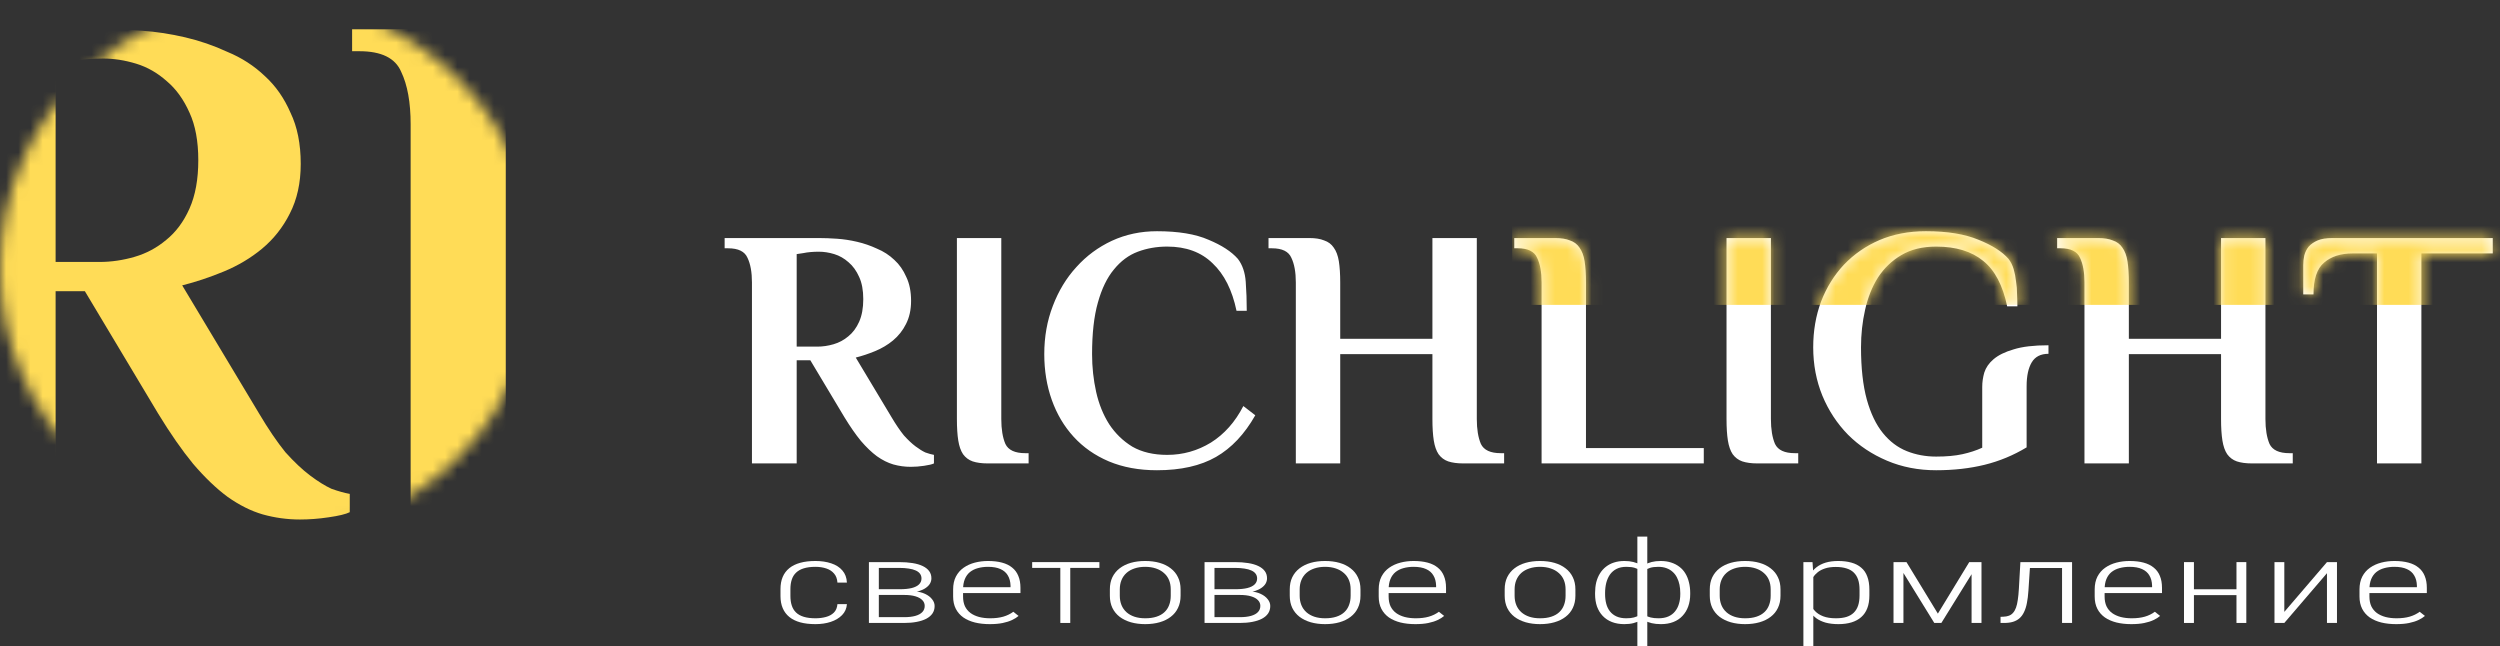
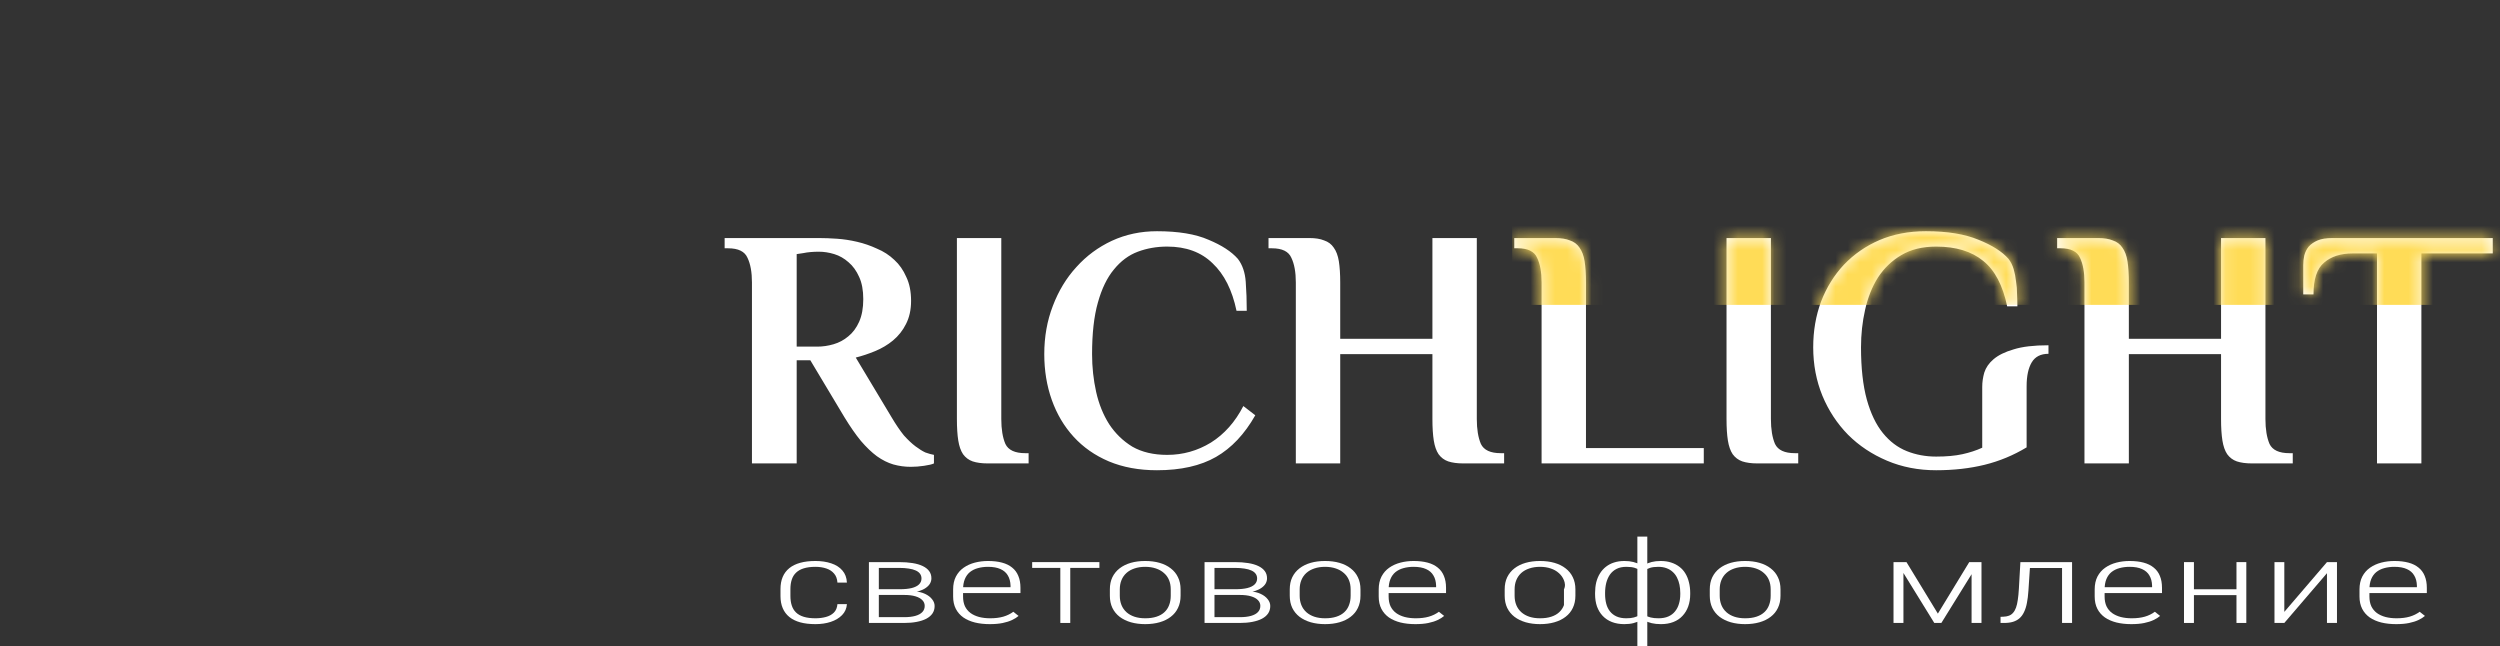
<svg xmlns="http://www.w3.org/2000/svg" width="205" height="53" viewBox="0 0 205 53" fill="none">
  <rect x="0" y="0" width="205" height="53" fill="#333333" stroke="none" />
  <path d="M67.148 20.64C66.924 20.64 66.7 20.649 66.476 20.668C66.252 20.687 66.056 20.715 65.888 20.752C65.683 20.789 65.496 20.817 65.328 20.836V28.424H67.008C67.456 28.424 67.904 28.359 68.352 28.228C68.8 28.097 69.201 27.883 69.556 27.584C69.929 27.285 70.228 26.884 70.452 26.38C70.676 25.876 70.788 25.26 70.788 24.532C70.788 23.804 70.676 23.197 70.452 22.712C70.228 22.208 69.939 21.807 69.584 21.508C69.229 21.191 68.837 20.967 68.408 20.836C67.979 20.705 67.559 20.64 67.148 20.64ZM66.448 29.544H65.328V38H61.66V23.16C61.66 22.32 61.539 21.648 61.296 21.144C61.072 20.621 60.54 20.36 59.7 20.36H59.42V19.52H67.148C67.596 19.52 68.091 19.539 68.632 19.576C69.173 19.613 69.724 19.697 70.284 19.828C70.844 19.959 71.385 20.145 71.908 20.388C72.449 20.612 72.925 20.92 73.336 21.312C73.747 21.685 74.073 22.152 74.316 22.712C74.577 23.253 74.708 23.907 74.708 24.672C74.708 25.4 74.568 26.035 74.288 26.576C74.027 27.099 73.672 27.547 73.224 27.92C72.795 28.275 72.309 28.564 71.768 28.788C71.227 29.012 70.695 29.189 70.172 29.32L73.112 34.22C73.467 34.817 73.803 35.312 74.12 35.704C74.456 36.077 74.773 36.376 75.072 36.6C75.371 36.824 75.641 36.992 75.884 37.104C76.145 37.197 76.379 37.263 76.584 37.3V38C76.435 38.075 76.164 38.14 75.772 38.196C75.399 38.252 75.035 38.28 74.68 38.28C74.195 38.28 73.719 38.215 73.252 38.084C72.804 37.953 72.356 37.729 71.908 37.412C71.479 37.095 71.04 36.675 70.592 36.152C70.163 35.629 69.715 34.985 69.248 34.22L66.448 29.544ZM78.466 19.52H82.106V34.36C82.106 35.2 82.218 35.881 82.442 36.404C82.684 36.908 83.226 37.16 84.066 37.16H84.346V38H80.986C80.501 38 80.09 37.944 79.754 37.832C79.436 37.72 79.175 37.524 78.97 37.244C78.783 36.964 78.653 36.591 78.578 36.124C78.503 35.657 78.466 35.069 78.466 34.36V19.52ZM101.394 25.484C101.039 23.785 100.386 22.488 99.434 21.592C98.5 20.677 97.259 20.22 95.71 20.22C94.851 20.22 94.048 20.36 93.302 20.64C92.555 20.92 91.902 21.405 91.342 22.096C90.782 22.768 90.343 23.673 90.026 24.812C89.708 25.932 89.55 27.341 89.55 29.04C89.55 30.104 89.662 31.14 89.886 32.148C90.11 33.137 90.464 34.015 90.95 34.78C91.454 35.545 92.088 36.161 92.854 36.628C93.638 37.076 94.59 37.3 95.71 37.3C96.998 37.3 98.192 36.964 99.294 36.292C100.395 35.601 101.282 34.603 101.954 33.296L102.934 34.052C102.056 35.601 100.983 36.74 99.714 37.468C98.444 38.196 96.83 38.56 94.87 38.56C93.395 38.56 92.079 38.317 90.922 37.832C89.783 37.347 88.822 36.675 88.038 35.816C87.254 34.957 86.656 33.949 86.246 32.792C85.835 31.635 85.63 30.384 85.63 29.04C85.63 27.621 85.863 26.305 86.33 25.092C86.796 23.86 87.44 22.796 88.262 21.9C89.083 20.985 90.054 20.267 91.174 19.744C92.312 19.221 93.544 18.96 94.87 18.96C96.624 18.96 98.034 19.193 99.098 19.66C100.18 20.108 100.983 20.631 101.506 21.228C101.879 21.713 102.094 22.339 102.15 23.104C102.206 23.869 102.234 24.663 102.234 25.484H101.394ZM117.458 19.52H121.098V34.36C121.098 35.2 121.21 35.881 121.434 36.404C121.676 36.908 122.218 37.16 123.058 37.16H123.338V38H119.978C119.492 38 119.082 37.944 118.746 37.832C118.428 37.72 118.167 37.524 117.962 37.244C117.775 36.964 117.644 36.591 117.57 36.124C117.495 35.657 117.458 35.069 117.458 34.36V29.04H109.898V38H106.258V23.16C106.258 22.32 106.136 21.648 105.894 21.144C105.67 20.621 105.138 20.36 104.298 20.36H104.018V19.52H107.378C107.863 19.52 108.264 19.585 108.582 19.716C108.918 19.828 109.179 20.024 109.366 20.304C109.571 20.584 109.711 20.957 109.786 21.424C109.86 21.891 109.898 22.469 109.898 23.16V27.78H117.458V19.52ZM139.71 36.74V38H126.41V23.16C126.41 22.32 126.289 21.648 126.046 21.144C125.822 20.621 125.29 20.36 124.45 20.36H124.17V19.52H127.53C128.015 19.52 128.417 19.585 128.734 19.716C129.07 19.828 129.331 20.024 129.518 20.304C129.723 20.584 129.863 20.957 129.938 21.424C130.013 21.891 130.05 22.469 130.05 23.16V36.74H139.71ZM141.575 19.52H145.215V34.36C145.215 35.2 145.327 35.881 145.551 36.404C145.794 36.908 146.335 37.16 147.175 37.16H147.455V38H144.095C143.61 38 143.199 37.944 142.863 37.832C142.546 37.72 142.285 37.524 142.079 37.244C141.893 36.964 141.762 36.591 141.687 36.124C141.613 35.657 141.575 35.069 141.575 34.36V19.52ZM166.183 36.684C165.1 37.337 163.952 37.813 162.739 38.112C161.526 38.411 160.2 38.56 158.763 38.56C157.307 38.56 155.963 38.299 154.731 37.776C153.499 37.253 152.435 36.544 151.539 35.648C150.643 34.733 149.943 33.669 149.439 32.456C148.935 31.224 148.683 29.899 148.683 28.48C148.683 27.136 148.898 25.885 149.327 24.728C149.775 23.571 150.4 22.563 151.203 21.704C152.024 20.845 152.995 20.173 154.115 19.688C155.254 19.203 156.523 18.96 157.923 18.96C159.678 18.96 161.115 19.193 162.235 19.66C163.355 20.108 164.176 20.631 164.699 21.228C164.886 21.471 165.026 21.751 165.119 22.068C165.212 22.385 165.278 22.721 165.315 23.076C165.371 23.412 165.399 23.757 165.399 24.112C165.418 24.467 165.427 24.803 165.427 25.12H164.587C164.232 23.403 163.579 22.161 162.627 21.396C161.675 20.612 160.387 20.22 158.763 20.22C157.643 20.22 156.691 20.453 155.907 20.92C155.142 21.368 154.507 21.975 154.003 22.74C153.518 23.505 153.163 24.392 152.939 25.4C152.715 26.389 152.603 27.416 152.603 28.48C152.603 30.179 152.762 31.607 153.079 32.764C153.396 33.903 153.835 34.817 154.395 35.508C154.955 36.199 155.608 36.693 156.355 36.992C157.102 37.291 157.904 37.44 158.763 37.44C159.603 37.44 160.322 37.375 160.919 37.244C161.516 37.113 162.058 36.936 162.543 36.712V31.728C162.543 31.336 162.599 30.944 162.711 30.552C162.842 30.141 163.094 29.777 163.467 29.46C163.859 29.124 164.41 28.853 165.119 28.648C165.828 28.424 166.78 28.312 167.975 28.312V29.012C167.34 29.012 166.883 29.245 166.603 29.712C166.323 30.179 166.183 30.832 166.183 31.672V36.684ZM182.126 19.52H185.766V34.36C185.766 35.2 185.878 35.881 186.102 36.404C186.344 36.908 186.886 37.16 187.726 37.16H188.006V38H184.646C184.16 38 183.75 37.944 183.414 37.832C183.096 37.72 182.835 37.524 182.63 37.244C182.443 36.964 182.312 36.591 182.238 36.124C182.163 35.657 182.126 35.069 182.126 34.36V29.04H174.566V38H170.926V23.16C170.926 22.32 170.804 21.648 170.562 21.144C170.338 20.621 169.806 20.36 168.966 20.36H168.686V19.52H172.046C172.531 19.52 172.932 19.585 173.25 19.716C173.586 19.828 173.847 20.024 174.034 20.304C174.239 20.584 174.379 20.957 174.454 21.424C174.528 21.891 174.566 22.469 174.566 23.16V27.78H182.126V19.52ZM204.406 19.52V20.78H198.554V38H194.914V20.78H192.926C191.937 20.78 191.153 21.032 190.574 21.536C189.995 22.021 189.706 22.889 189.706 24.14H188.866V21.76C188.866 21.48 188.894 21.209 188.95 20.948C189.025 20.668 189.146 20.425 189.314 20.22C189.501 20.015 189.743 19.847 190.042 19.716C190.359 19.585 190.761 19.52 191.246 19.52H204.406Z" fill="white" />
  <mask id="mask0_27_65" style="mask-type:alpha" maskUnits="userSpaceOnUse" x="0" y="0" width="44" height="44">
    <path d="M22 44C34.15 44 44 34.15 44 22C44 9.85 34.15 0 22 0C9.85 0 0 9.85 0 22C0 34.15 9.85 44 22 44Z" fill="white" />
  </mask>
  <g mask="url(#mask0_27_65)">
-     <path d="M8.46 4.8C7.98 4.8 7.5 4.82 7.02 4.86C6.54 4.9 6.12 4.96 5.76 5.04C5.32 5.12 4.92 5.18 4.56 5.22V21.48H8.16C9.12 21.48 10.08 21.34 11.04 21.06C12 20.78 12.86 20.32 13.62 19.68C14.42 19.04 15.06 18.18 15.54 17.1C16.02 16.02 16.26 14.7 16.26 13.14C16.26 11.58 16.02 10.28 15.54 9.24C15.06 8.16 14.44 7.3 13.68 6.66C12.92 5.98 12.08 5.5 11.16 5.22C10.24 4.94 9.34 4.8 8.46 4.8ZM6.96 23.88H4.56V42H-3.3V10.2C-3.3 8.4 -3.56 6.96 -4.08 5.88C-4.56 4.76 -5.7 4.2 -7.5 4.2H-8.1V2.4H8.46C9.42 2.4 10.48 2.44 11.64 2.52C12.8 2.6 13.98 2.78 15.18 3.06C16.38 3.34 17.54 3.74 18.66 4.26C19.82 4.74 20.84 5.4 21.72 6.24C22.6 7.04 23.3 8.04 23.82 9.24C24.38 10.4 24.66 11.8 24.66 13.44C24.66 15 24.36 16.36 23.76 17.52C23.2 18.64 22.44 19.6 21.48 20.4C20.56 21.16 19.52 21.78 18.36 22.26C17.2 22.74 16.06 23.12 14.94 23.4L21.24 33.9C22 35.18 22.72 36.24 23.4 37.08C24.12 37.88 24.8 38.52 25.44 39C26.08 39.48 26.66 39.84 27.18 40.08C27.74 40.28 28.24 40.42 28.68 40.5V42C28.36 42.16 27.78 42.3 26.94 42.42C26.14 42.54 25.36 42.6 24.6 42.6C23.56 42.6 22.54 42.46 21.54 42.18C20.58 41.9 19.62 41.42 18.66 40.74C17.74 40.06 16.8 39.16 15.84 38.04C14.92 36.92 13.96 35.54 12.96 33.9L6.96 23.88ZM62.173 39.3V42H33.673V10.2C33.673 8.4 33.413 6.96 32.893 5.88C32.413 4.76 31.273 4.2 29.473 4.2H28.873V2.4H36.073C37.113 2.4 37.973 2.54 38.653 2.82C39.373 3.06 39.933 3.48 40.333 4.08C40.773 4.68 41.073 5.48 41.233 6.48C41.393 7.48 41.473 8.72 41.473 10.2V39.3H62.173Z" fill="#FFDC57" />
-   </g>
+     </g>
  <mask id="mask1_27_65" style="mask-type:alpha" maskUnits="userSpaceOnUse" x="59" y="18" width="146" height="21">
    <path d="M67.148 20.64C66.924 20.64 66.7 20.649 66.476 20.668C66.252 20.687 66.056 20.715 65.888 20.752C65.683 20.789 65.496 20.817 65.328 20.836V28.424H67.008C67.456 28.424 67.904 28.359 68.352 28.228C68.8 28.097 69.201 27.883 69.556 27.584C69.929 27.285 70.228 26.884 70.452 26.38C70.676 25.876 70.788 25.26 70.788 24.532C70.788 23.804 70.676 23.197 70.452 22.712C70.228 22.208 69.939 21.807 69.584 21.508C69.229 21.191 68.837 20.967 68.408 20.836C67.979 20.705 67.559 20.64 67.148 20.64ZM66.448 29.544H65.328V38H61.66V23.16C61.66 22.32 61.539 21.648 61.296 21.144C61.072 20.621 60.54 20.36 59.7 20.36H59.42V19.52H67.148C67.596 19.52 68.091 19.539 68.632 19.576C69.173 19.613 69.724 19.697 70.284 19.828C70.844 19.959 71.385 20.145 71.908 20.388C72.449 20.612 72.925 20.92 73.336 21.312C73.747 21.685 74.073 22.152 74.316 22.712C74.577 23.253 74.708 23.907 74.708 24.672C74.708 25.4 74.568 26.035 74.288 26.576C74.027 27.099 73.672 27.547 73.224 27.92C72.795 28.275 72.309 28.564 71.768 28.788C71.227 29.012 70.695 29.189 70.172 29.32L73.112 34.22C73.467 34.817 73.803 35.312 74.12 35.704C74.456 36.077 74.773 36.376 75.072 36.6C75.371 36.824 75.641 36.992 75.884 37.104C76.145 37.197 76.379 37.263 76.584 37.3V38C76.435 38.075 76.164 38.14 75.772 38.196C75.399 38.252 75.035 38.28 74.68 38.28C74.195 38.28 73.719 38.215 73.252 38.084C72.804 37.953 72.356 37.729 71.908 37.412C71.479 37.095 71.04 36.675 70.592 36.152C70.163 35.629 69.715 34.985 69.248 34.22L66.448 29.544ZM78.466 19.52H82.106V34.36C82.106 35.2 82.218 35.881 82.442 36.404C82.684 36.908 83.226 37.16 84.066 37.16H84.346V38H80.986C80.501 38 80.09 37.944 79.754 37.832C79.436 37.72 79.175 37.524 78.97 37.244C78.783 36.964 78.653 36.591 78.578 36.124C78.503 35.657 78.466 35.069 78.466 34.36V19.52ZM101.394 25.484C101.039 23.785 100.386 22.488 99.434 21.592C98.5 20.677 97.259 20.22 95.71 20.22C94.851 20.22 94.048 20.36 93.302 20.64C92.555 20.92 91.902 21.405 91.342 22.096C90.782 22.768 90.343 23.673 90.026 24.812C89.708 25.932 89.55 27.341 89.55 29.04C89.55 30.104 89.662 31.14 89.886 32.148C90.11 33.137 90.464 34.015 90.95 34.78C91.454 35.545 92.088 36.161 92.854 36.628C93.638 37.076 94.59 37.3 95.71 37.3C96.998 37.3 98.192 36.964 99.294 36.292C100.395 35.601 101.282 34.603 101.954 33.296L102.934 34.052C102.056 35.601 100.983 36.74 99.714 37.468C98.444 38.196 96.83 38.56 94.87 38.56C93.395 38.56 92.079 38.317 90.922 37.832C89.783 37.347 88.822 36.675 88.038 35.816C87.254 34.957 86.656 33.949 86.246 32.792C85.835 31.635 85.63 30.384 85.63 29.04C85.63 27.621 85.863 26.305 86.33 25.092C86.796 23.86 87.44 22.796 88.262 21.9C89.083 20.985 90.054 20.267 91.174 19.744C92.312 19.221 93.544 18.96 94.87 18.96C96.624 18.96 98.034 19.193 99.098 19.66C100.18 20.108 100.983 20.631 101.506 21.228C101.879 21.713 102.094 22.339 102.15 23.104C102.206 23.869 102.234 24.663 102.234 25.484H101.394ZM117.458 19.52H121.098V34.36C121.098 35.2 121.21 35.881 121.434 36.404C121.676 36.908 122.218 37.16 123.058 37.16H123.338V38H119.978C119.492 38 119.082 37.944 118.746 37.832C118.428 37.72 118.167 37.524 117.962 37.244C117.775 36.964 117.644 36.591 117.57 36.124C117.495 35.657 117.458 35.069 117.458 34.36V29.04H109.898V38H106.258V23.16C106.258 22.32 106.136 21.648 105.894 21.144C105.67 20.621 105.138 20.36 104.298 20.36H104.018V19.52H107.378C107.863 19.52 108.264 19.585 108.582 19.716C108.918 19.828 109.179 20.024 109.366 20.304C109.571 20.584 109.711 20.957 109.786 21.424C109.86 21.891 109.898 22.469 109.898 23.16V27.78H117.458V19.52ZM139.71 36.74V38H126.41V23.16C126.41 22.32 126.289 21.648 126.046 21.144C125.822 20.621 125.29 20.36 124.45 20.36H124.17V19.52H127.53C128.015 19.52 128.417 19.585 128.734 19.716C129.07 19.828 129.331 20.024 129.518 20.304C129.723 20.584 129.863 20.957 129.938 21.424C130.013 21.891 130.05 22.469 130.05 23.16V36.74H139.71ZM141.575 19.52H145.215V34.36C145.215 35.2 145.327 35.881 145.551 36.404C145.794 36.908 146.335 37.16 147.175 37.16H147.455V38H144.095C143.61 38 143.199 37.944 142.863 37.832C142.546 37.72 142.285 37.524 142.079 37.244C141.893 36.964 141.762 36.591 141.687 36.124C141.613 35.657 141.575 35.069 141.575 34.36V19.52ZM166.183 36.684C165.1 37.337 163.952 37.813 162.739 38.112C161.526 38.411 160.2 38.56 158.763 38.56C157.307 38.56 155.963 38.299 154.731 37.776C153.499 37.253 152.435 36.544 151.539 35.648C150.643 34.733 149.943 33.669 149.439 32.456C148.935 31.224 148.683 29.899 148.683 28.48C148.683 27.136 148.898 25.885 149.327 24.728C149.775 23.571 150.4 22.563 151.203 21.704C152.024 20.845 152.995 20.173 154.115 19.688C155.254 19.203 156.523 18.96 157.923 18.96C159.678 18.96 161.115 19.193 162.235 19.66C163.355 20.108 164.176 20.631 164.699 21.228C164.886 21.471 165.026 21.751 165.119 22.068C165.212 22.385 165.278 22.721 165.315 23.076C165.371 23.412 165.399 23.757 165.399 24.112C165.418 24.467 165.427 24.803 165.427 25.12H164.587C164.232 23.403 163.579 22.161 162.627 21.396C161.675 20.612 160.387 20.22 158.763 20.22C157.643 20.22 156.691 20.453 155.907 20.92C155.142 21.368 154.507 21.975 154.003 22.74C153.518 23.505 153.163 24.392 152.939 25.4C152.715 26.389 152.603 27.416 152.603 28.48C152.603 30.179 152.762 31.607 153.079 32.764C153.396 33.903 153.835 34.817 154.395 35.508C154.955 36.199 155.608 36.693 156.355 36.992C157.102 37.291 157.904 37.44 158.763 37.44C159.603 37.44 160.322 37.375 160.919 37.244C161.516 37.113 162.058 36.936 162.543 36.712V31.728C162.543 31.336 162.599 30.944 162.711 30.552C162.842 30.141 163.094 29.777 163.467 29.46C163.859 29.124 164.41 28.853 165.119 28.648C165.828 28.424 166.78 28.312 167.975 28.312V29.012C167.34 29.012 166.883 29.245 166.603 29.712C166.323 30.179 166.183 30.832 166.183 31.672V36.684ZM182.126 19.52H185.766V34.36C185.766 35.2 185.878 35.881 186.102 36.404C186.344 36.908 186.886 37.16 187.726 37.16H188.006V38H184.646C184.16 38 183.75 37.944 183.414 37.832C183.096 37.72 182.835 37.524 182.63 37.244C182.443 36.964 182.312 36.591 182.238 36.124C182.163 35.657 182.126 35.069 182.126 34.36V29.04H174.566V38H170.926V23.16C170.926 22.32 170.804 21.648 170.562 21.144C170.338 20.621 169.806 20.36 168.966 20.36H168.686V19.52H172.046C172.531 19.52 172.932 19.585 173.25 19.716C173.586 19.828 173.847 20.024 174.034 20.304C174.239 20.584 174.379 20.957 174.454 21.424C174.528 21.891 174.566 22.469 174.566 23.16V27.78H182.126V19.52ZM204.406 19.52V20.78H198.554V38H194.914V20.78H192.926C191.937 20.78 191.153 21.032 190.574 21.536C189.995 22.021 189.706 22.889 189.706 24.14H188.866V21.76C188.866 21.48 188.894 21.209 188.95 20.948C189.025 20.668 189.146 20.425 189.314 20.22C189.501 20.015 189.743 19.847 190.042 19.716C190.359 19.585 190.761 19.52 191.246 19.52H204.406Z" fill="white" />
  </mask>
  <g mask="url(#mask1_27_65)">
    <path d="M205 9H124V25H205V9Z" fill="#FFDC57" />
  </g>
  <path d="M66.867 50.699C67.17 50.699 67.453 50.664 67.717 50.593C67.986 50.523 68.206 50.403 68.377 50.234C68.548 50.065 68.646 49.833 68.67 49.537H69.447C69.423 49.891 69.291 50.191 69.051 50.437C68.812 50.682 68.501 50.868 68.12 50.994C67.744 51.117 67.326 51.179 66.867 51.179C66.388 51.179 65.97 51.13 65.613 51.031C65.261 50.933 64.965 50.787 64.726 50.593C64.486 50.397 64.305 50.155 64.183 49.869C64.061 49.584 64 49.25 64 48.869V48.306C64 47.925 64.061 47.592 64.183 47.306C64.305 47.02 64.486 46.78 64.726 46.587C64.965 46.393 65.263 46.247 65.62 46.149C65.977 46.05 66.392 46.001 66.867 46.001C67.35 46.001 67.783 46.066 68.164 46.195C68.546 46.321 68.849 46.514 69.073 46.776C69.303 47.037 69.428 47.37 69.447 47.776H68.67C68.65 47.466 68.558 47.217 68.391 47.029C68.23 46.839 68.018 46.7 67.754 46.614C67.49 46.525 67.194 46.48 66.867 46.48C66.49 46.48 66.17 46.522 65.906 46.605C65.647 46.685 65.437 46.803 65.276 46.96C65.114 47.114 64.997 47.304 64.924 47.532C64.85 47.756 64.814 48.014 64.814 48.306V48.869C64.814 49.161 64.85 49.421 64.924 49.648C64.997 49.876 65.114 50.068 65.276 50.224C65.437 50.381 65.65 50.499 65.913 50.579C66.177 50.659 66.495 50.699 66.867 50.699Z" fill="white" />
  <path d="M74.154 48.786H71.845L71.83 48.316H73.787C74.178 48.316 74.503 48.283 74.763 48.219C75.026 48.151 75.224 48.053 75.356 47.924C75.493 47.791 75.562 47.629 75.562 47.435C75.562 47.287 75.522 47.16 75.444 47.052C75.366 46.942 75.249 46.851 75.092 46.78C74.941 46.709 74.75 46.657 74.52 46.623C74.296 46.587 74.032 46.568 73.729 46.568H72.064V51.082H71.251V46.093H73.729C74.139 46.093 74.506 46.119 74.828 46.172C75.156 46.224 75.434 46.305 75.664 46.416C75.894 46.527 76.07 46.665 76.192 46.831C76.314 46.997 76.375 47.194 76.375 47.421C76.375 47.575 76.336 47.719 76.258 47.855C76.18 47.987 76.063 48.107 75.906 48.214C75.755 48.319 75.569 48.405 75.349 48.472C75.129 48.537 74.875 48.577 74.587 48.592L74.154 48.786ZM74.147 51.082H71.581L71.911 50.607H74.154C74.511 50.607 74.814 50.572 75.063 50.501C75.312 50.43 75.501 50.327 75.628 50.192C75.76 50.054 75.826 49.885 75.826 49.685C75.826 49.501 75.76 49.342 75.628 49.21C75.501 49.075 75.312 48.97 75.063 48.897C74.814 48.823 74.511 48.786 74.154 48.786H72.438L72.453 48.316H74.645L74.975 48.491C75.317 48.512 75.611 48.581 75.855 48.698C76.099 48.812 76.29 48.956 76.427 49.132C76.568 49.304 76.639 49.491 76.639 49.694C76.639 49.925 76.581 50.128 76.463 50.303C76.346 50.475 76.177 50.619 75.957 50.736C75.737 50.85 75.474 50.936 75.166 50.994C74.863 51.053 74.523 51.082 74.147 51.082Z" fill="white" />
  <path d="M81.155 51.179C80.716 51.179 80.312 51.134 79.946 51.045C79.579 50.953 79.261 50.815 78.993 50.63C78.729 50.443 78.523 50.208 78.377 49.925C78.23 49.639 78.157 49.302 78.157 48.915V48.339C78.157 47.927 78.233 47.573 78.384 47.278C78.541 46.98 78.753 46.737 79.022 46.55C79.291 46.362 79.596 46.224 79.938 46.135C80.281 46.046 80.64 46.001 81.016 46.001C81.451 46.001 81.835 46.046 82.167 46.135C82.499 46.224 82.776 46.359 82.996 46.541C83.22 46.719 83.389 46.946 83.501 47.223C83.619 47.499 83.677 47.825 83.677 48.2V48.629H78.648V48.15H82.864V48.02C82.854 47.695 82.781 47.418 82.644 47.191C82.512 46.96 82.311 46.785 82.043 46.665C81.774 46.542 81.434 46.48 81.023 46.48C80.72 46.48 80.442 46.516 80.188 46.587C79.938 46.654 79.721 46.762 79.535 46.909C79.354 47.057 79.215 47.249 79.117 47.486C79.02 47.722 78.971 48.007 78.971 48.339V48.915C78.971 49.222 79.022 49.488 79.125 49.713C79.232 49.934 79.384 50.118 79.579 50.266C79.78 50.41 80.017 50.52 80.29 50.593C80.564 50.664 80.867 50.699 81.199 50.699C81.605 50.699 81.962 50.655 82.27 50.566C82.578 50.476 82.851 50.343 83.091 50.164L83.523 50.506C83.382 50.629 83.203 50.741 82.988 50.842C82.773 50.944 82.517 51.025 82.219 51.087C81.92 51.148 81.566 51.179 81.155 51.179Z" fill="white" />
  <path d="M87.761 46.093V51.082H86.947V46.093H87.761ZM90.151 46.093V46.568H84.638V46.093H90.151Z" fill="white" />
  <path d="M91.009 48.85V48.329C91.009 47.951 91.077 47.619 91.214 47.334C91.356 47.045 91.554 46.802 91.808 46.605C92.067 46.405 92.372 46.255 92.724 46.153C93.081 46.052 93.472 46.001 93.897 46.001C94.337 46.001 94.733 46.052 95.085 46.153C95.442 46.255 95.747 46.405 96.001 46.605C96.26 46.802 96.459 47.045 96.595 47.334C96.737 47.619 96.808 47.951 96.808 48.329V48.85C96.808 49.225 96.737 49.559 96.595 49.851C96.459 50.14 96.26 50.383 96.001 50.579C95.747 50.776 95.442 50.925 95.085 51.027C94.733 51.128 94.34 51.179 93.905 51.179C93.48 51.179 93.088 51.128 92.732 51.027C92.375 50.922 92.067 50.772 91.808 50.575C91.554 50.378 91.356 50.135 91.214 49.846C91.077 49.557 91.009 49.225 91.009 48.85ZM91.823 48.329V48.85C91.823 49.133 91.869 49.388 91.962 49.616C92.055 49.843 92.192 50.038 92.372 50.201C92.553 50.361 92.771 50.484 93.025 50.57C93.284 50.656 93.577 50.699 93.905 50.699C94.261 50.699 94.569 50.656 94.828 50.57C95.092 50.484 95.31 50.361 95.481 50.201C95.657 50.038 95.786 49.843 95.87 49.616C95.957 49.388 96.001 49.133 96.001 48.85V48.329C96.001 48.047 95.955 47.793 95.862 47.569C95.769 47.341 95.63 47.148 95.444 46.988C95.263 46.825 95.043 46.7 94.784 46.614C94.525 46.525 94.232 46.48 93.905 46.48C93.577 46.48 93.284 46.525 93.025 46.614C92.766 46.7 92.546 46.825 92.365 46.988C92.189 47.148 92.055 47.341 91.962 47.569C91.869 47.793 91.823 48.047 91.823 48.329Z" fill="white" />
  <path d="M101.676 48.786H99.367L99.352 48.316H101.309C101.7 48.316 102.025 48.283 102.284 48.219C102.548 48.151 102.746 48.053 102.878 47.924C103.015 47.791 103.084 47.629 103.084 47.435C103.084 47.287 103.044 47.16 102.966 47.052C102.888 46.942 102.771 46.851 102.614 46.78C102.463 46.709 102.272 46.657 102.043 46.623C101.818 46.587 101.554 46.568 101.251 46.568H99.587V51.082H98.773V46.093H101.251C101.661 46.093 102.028 46.119 102.35 46.172C102.678 46.224 102.957 46.305 103.186 46.416C103.416 46.527 103.592 46.665 103.714 46.831C103.836 46.997 103.897 47.194 103.897 47.421C103.897 47.575 103.858 47.719 103.78 47.855C103.702 47.987 103.585 48.107 103.428 48.214C103.277 48.319 103.091 48.405 102.871 48.472C102.651 48.537 102.397 48.577 102.109 48.592L101.676 48.786ZM101.669 51.082H99.103L99.433 50.607H101.676C102.033 50.607 102.336 50.572 102.585 50.501C102.834 50.43 103.022 50.327 103.15 50.192C103.282 50.054 103.348 49.885 103.348 49.685C103.348 49.501 103.282 49.342 103.15 49.21C103.022 49.075 102.834 48.97 102.585 48.897C102.336 48.823 102.033 48.786 101.676 48.786H99.96L99.975 48.316H102.167L102.497 48.491C102.839 48.512 103.132 48.581 103.377 48.698C103.621 48.812 103.812 48.956 103.949 49.132C104.09 49.304 104.161 49.491 104.161 49.694C104.161 49.925 104.103 50.128 103.985 50.303C103.868 50.475 103.699 50.619 103.479 50.736C103.26 50.85 102.996 50.936 102.688 50.994C102.385 51.053 102.045 51.082 101.669 51.082Z" fill="white" />
  <path d="M105.76 48.85V48.329C105.76 47.951 105.828 47.619 105.965 47.334C106.107 47.045 106.304 46.802 106.559 46.605C106.818 46.405 107.123 46.255 107.475 46.153C107.832 46.052 108.223 46.001 108.648 46.001C109.088 46.001 109.484 46.052 109.836 46.153C110.193 46.255 110.498 46.405 110.752 46.605C111.011 46.802 111.209 47.045 111.346 47.334C111.488 47.619 111.559 47.951 111.559 48.329V48.85C111.559 49.225 111.488 49.559 111.346 49.851C111.209 50.14 111.011 50.383 110.752 50.579C110.498 50.776 110.193 50.925 109.836 51.027C109.484 51.128 109.09 51.179 108.655 51.179C108.23 51.179 107.839 51.128 107.482 51.027C107.126 50.922 106.818 50.772 106.559 50.575C106.304 50.378 106.107 50.135 105.965 49.846C105.828 49.557 105.76 49.225 105.76 48.85ZM106.573 48.329V48.85C106.573 49.133 106.62 49.388 106.713 49.616C106.805 49.843 106.942 50.038 107.123 50.201C107.304 50.361 107.522 50.484 107.776 50.57C108.035 50.656 108.328 50.699 108.655 50.699C109.012 50.699 109.32 50.656 109.579 50.57C109.843 50.484 110.061 50.361 110.232 50.201C110.408 50.038 110.537 49.843 110.62 49.616C110.708 49.388 110.752 49.133 110.752 48.85V48.329C110.752 48.047 110.706 47.793 110.613 47.569C110.52 47.341 110.381 47.148 110.195 46.988C110.014 46.825 109.794 46.7 109.535 46.614C109.276 46.525 108.983 46.48 108.655 46.48C108.328 46.48 108.035 46.525 107.776 46.614C107.517 46.7 107.297 46.825 107.116 46.988C106.94 47.148 106.805 47.341 106.713 47.569C106.62 47.793 106.573 48.047 106.573 48.329Z" fill="white" />
  <path d="M116.053 51.179C115.613 51.179 115.21 51.134 114.843 51.045C114.477 50.953 114.159 50.815 113.89 50.63C113.626 50.443 113.421 50.208 113.274 49.925C113.128 49.639 113.054 49.302 113.054 48.915V48.339C113.054 47.927 113.13 47.573 113.282 47.278C113.438 46.98 113.651 46.737 113.919 46.55C114.188 46.362 114.494 46.224 114.836 46.135C115.178 46.046 115.537 46.001 115.913 46.001C116.348 46.001 116.732 46.046 117.065 46.135C117.397 46.224 117.673 46.359 117.893 46.541C118.118 46.719 118.286 46.946 118.399 47.223C118.516 47.499 118.575 47.825 118.575 48.2V48.629H113.545V48.15H117.761V48.02C117.751 47.695 117.678 47.418 117.541 47.191C117.409 46.96 117.209 46.785 116.94 46.665C116.671 46.542 116.331 46.48 115.921 46.48C115.618 46.48 115.339 46.516 115.085 46.587C114.836 46.654 114.618 46.762 114.433 46.909C114.252 47.057 114.112 47.249 114.015 47.486C113.917 47.722 113.868 48.007 113.868 48.339V48.915C113.868 49.222 113.919 49.488 114.022 49.713C114.13 49.934 114.281 50.118 114.477 50.266C114.677 50.41 114.914 50.52 115.188 50.593C115.461 50.664 115.764 50.699 116.097 50.699C116.502 50.699 116.859 50.655 117.167 50.566C117.475 50.476 117.749 50.343 117.988 50.164L118.421 50.506C118.279 50.629 118.101 50.741 117.886 50.842C117.671 50.944 117.414 51.025 117.116 51.087C116.818 51.148 116.463 51.179 116.053 51.179Z" fill="white" />
-   <path d="M123.384 48.85V48.329C123.384 47.951 123.453 47.619 123.589 47.334C123.731 47.045 123.929 46.802 124.183 46.605C124.442 46.405 124.748 46.255 125.1 46.153C125.457 46.052 125.848 46.001 126.273 46.001C126.713 46.001 127.109 46.052 127.46 46.153C127.817 46.255 128.123 46.405 128.377 46.605C128.636 46.802 128.834 47.045 128.971 47.334C129.112 47.619 129.183 47.951 129.183 48.329V48.85C129.183 49.225 129.112 49.559 128.971 49.851C128.834 50.14 128.636 50.383 128.377 50.579C128.123 50.776 127.817 50.925 127.46 51.027C127.109 51.128 126.715 51.179 126.28 51.179C125.855 51.179 125.464 51.128 125.107 51.027C124.75 50.922 124.442 50.772 124.183 50.575C123.929 50.378 123.731 50.135 123.589 49.846C123.453 49.557 123.384 49.225 123.384 48.85ZM124.198 48.329V48.85C124.198 49.133 124.244 49.388 124.337 49.616C124.43 49.843 124.567 50.038 124.748 50.201C124.929 50.361 125.146 50.484 125.4 50.57C125.659 50.656 125.953 50.699 126.28 50.699C126.637 50.699 126.945 50.656 127.204 50.57C127.468 50.484 127.685 50.361 127.856 50.201C128.032 50.038 128.162 49.843 128.245 49.616C128.333 49.388 128.377 49.133 128.377 48.85V48.329C128.377 48.047 128.33 47.793 128.238 47.569C128.145 47.341 128.005 47.148 127.82 46.988C127.639 46.825 127.419 46.7 127.16 46.614C126.901 46.525 126.608 46.48 126.28 46.48C125.953 46.48 125.659 46.525 125.4 46.614C125.141 46.7 124.921 46.825 124.74 46.988C124.565 47.148 124.43 47.341 124.337 47.569C124.244 47.793 124.198 48.047 124.198 48.329Z" fill="white" />
+   <path d="M123.384 48.85V48.329C123.384 47.951 123.453 47.619 123.589 47.334C123.731 47.045 123.929 46.802 124.183 46.605C124.442 46.405 124.748 46.255 125.1 46.153C125.457 46.052 125.848 46.001 126.273 46.001C126.713 46.001 127.109 46.052 127.46 46.153C127.817 46.255 128.123 46.405 128.377 46.605C128.636 46.802 128.834 47.045 128.971 47.334C129.112 47.619 129.183 47.951 129.183 48.329V48.85C129.183 49.225 129.112 49.559 128.971 49.851C128.834 50.14 128.636 50.383 128.377 50.579C128.123 50.776 127.817 50.925 127.46 51.027C127.109 51.128 126.715 51.179 126.28 51.179C125.855 51.179 125.464 51.128 125.107 51.027C124.75 50.922 124.442 50.772 124.183 50.575C123.929 50.378 123.731 50.135 123.589 49.846C123.453 49.557 123.384 49.225 123.384 48.85ZM124.198 48.329V48.85C124.198 49.133 124.244 49.388 124.337 49.616C124.43 49.843 124.567 50.038 124.748 50.201C124.929 50.361 125.146 50.484 125.4 50.57C125.659 50.656 125.953 50.699 126.28 50.699C126.637 50.699 126.945 50.656 127.204 50.57C127.468 50.484 127.685 50.361 127.856 50.201C128.032 50.038 128.162 49.843 128.245 49.616V48.329C128.377 48.047 128.33 47.793 128.238 47.569C128.145 47.341 128.005 47.148 127.82 46.988C127.639 46.825 127.419 46.7 127.16 46.614C126.901 46.525 126.608 46.48 126.28 46.48C125.953 46.48 125.659 46.525 125.4 46.614C125.141 46.7 124.921 46.825 124.74 46.988C124.565 47.148 124.43 47.341 124.337 47.569C124.244 47.793 124.198 48.047 124.198 48.329Z" fill="white" />
  <path d="M138.597 48.624V48.721C138.597 49.09 138.543 49.425 138.435 49.726C138.328 50.025 138.172 50.283 137.966 50.501C137.766 50.719 137.517 50.887 137.218 51.004C136.92 51.12 136.581 51.179 136.199 51.179C135.911 51.179 135.657 51.153 135.437 51.1C135.222 51.048 135.036 50.977 134.88 50.888C134.728 50.796 134.606 50.692 134.513 50.575C134.42 50.458 134.357 50.335 134.323 50.206V47.048C134.371 46.9 134.44 46.763 134.528 46.637C134.621 46.508 134.743 46.398 134.894 46.305C135.046 46.21 135.227 46.136 135.437 46.084C135.652 46.029 135.899 46.001 136.177 46.001C136.49 46.001 136.774 46.042 137.028 46.126C137.282 46.205 137.509 46.322 137.71 46.476C137.91 46.627 138.074 46.809 138.201 47.025C138.333 47.24 138.431 47.483 138.494 47.753C138.563 48.024 138.597 48.314 138.597 48.624ZM137.783 48.726V48.629C137.783 48.389 137.761 48.162 137.717 47.947C137.673 47.732 137.605 47.535 137.512 47.357C137.424 47.178 137.306 47.025 137.16 46.895C137.018 46.763 136.849 46.662 136.654 46.591C136.458 46.517 136.234 46.48 135.979 46.48C135.706 46.48 135.483 46.508 135.312 46.563C135.146 46.616 135.019 46.679 134.931 46.753C134.843 46.823 134.78 46.891 134.74 46.955V50.321C134.789 50.367 134.863 50.421 134.96 50.483C135.063 50.541 135.197 50.592 135.364 50.635C135.535 50.678 135.747 50.699 136.001 50.699C136.309 50.699 136.576 50.65 136.801 50.552C137.025 50.453 137.209 50.315 137.35 50.137C137.497 49.959 137.605 49.751 137.673 49.514C137.746 49.275 137.783 49.012 137.783 48.726ZM130.796 48.721V48.624C130.796 48.314 130.828 48.024 130.891 47.753C130.96 47.483 131.06 47.241 131.192 47.029C131.324 46.814 131.488 46.63 131.683 46.476C131.879 46.322 132.101 46.205 132.35 46.126C132.605 46.042 132.888 46.001 133.201 46.001C133.479 46.001 133.724 46.029 133.934 46.084C134.144 46.136 134.323 46.21 134.469 46.305C134.621 46.398 134.74 46.508 134.828 46.637C134.921 46.763 134.992 46.9 135.041 47.048V50.16C135.007 50.298 134.943 50.429 134.85 50.552C134.762 50.672 134.64 50.779 134.484 50.874C134.332 50.97 134.152 51.044 133.941 51.096C133.731 51.151 133.482 51.179 133.194 51.179C132.812 51.179 132.473 51.12 132.174 51.004C131.876 50.887 131.625 50.719 131.419 50.501C131.214 50.283 131.058 50.025 130.95 49.726C130.848 49.425 130.796 49.09 130.796 48.721ZM131.617 48.624V48.721C131.617 49.007 131.649 49.27 131.713 49.51C131.776 49.749 131.879 49.959 132.021 50.137C132.162 50.315 132.343 50.453 132.563 50.552C132.783 50.65 133.047 50.699 133.355 50.699C133.609 50.699 133.819 50.676 133.985 50.63C134.156 50.581 134.293 50.524 134.396 50.459C134.499 50.395 134.574 50.337 134.623 50.284V46.955C134.584 46.891 134.521 46.823 134.433 46.753C134.345 46.679 134.215 46.616 134.044 46.563C133.873 46.508 133.646 46.48 133.362 46.48C133.049 46.48 132.783 46.536 132.563 46.647C132.343 46.757 132.162 46.911 132.021 47.108C131.884 47.304 131.781 47.533 131.713 47.795C131.649 48.053 131.617 48.329 131.617 48.624ZM134.264 53V44H135.078V53H134.264Z" fill="white" />
  <path d="M140.202 48.85V48.329C140.202 47.951 140.271 47.619 140.408 47.334C140.549 47.045 140.747 46.802 141.001 46.605C141.261 46.405 141.566 46.255 141.918 46.153C142.275 46.052 142.666 46.001 143.091 46.001C143.531 46.001 143.927 46.052 144.279 46.153C144.635 46.255 144.941 46.405 145.195 46.605C145.454 46.802 145.652 47.045 145.789 47.334C145.931 47.619 146.001 47.951 146.001 48.329V48.85C146.001 49.225 145.931 49.559 145.789 49.851C145.652 50.14 145.454 50.383 145.195 50.579C144.941 50.776 144.635 50.925 144.279 51.027C143.927 51.128 143.533 51.179 143.098 51.179C142.673 51.179 142.282 51.128 141.925 51.027C141.568 50.922 141.261 50.772 141.001 50.575C140.747 50.378 140.549 50.135 140.408 49.846C140.271 49.557 140.202 49.225 140.202 48.85ZM141.016 48.329V48.85C141.016 49.133 141.063 49.388 141.155 49.616C141.248 49.843 141.385 50.038 141.566 50.201C141.747 50.361 141.964 50.484 142.218 50.57C142.478 50.656 142.771 50.699 143.098 50.699C143.455 50.699 143.763 50.656 144.022 50.57C144.286 50.484 144.503 50.361 144.674 50.201C144.85 50.038 144.98 49.843 145.063 49.616C145.151 49.388 145.195 49.133 145.195 48.85V48.329C145.195 48.047 145.149 47.793 145.056 47.569C144.963 47.341 144.824 47.148 144.638 46.988C144.457 46.825 144.237 46.7 143.978 46.614C143.719 46.525 143.426 46.48 143.098 46.48C142.771 46.48 142.478 46.525 142.218 46.614C141.959 46.7 141.739 46.825 141.559 46.988C141.383 47.148 141.248 47.341 141.155 47.569C141.063 47.793 141.016 48.047 141.016 48.329Z" fill="white" />
-   <path d="M148.692 47.052V53H147.878V46.093H148.626L148.692 47.052ZM153.289 48.357V48.823C153.289 49.225 153.233 49.574 153.12 49.869C153.008 50.164 152.842 50.409 152.622 50.602C152.402 50.796 152.135 50.941 151.823 51.036C151.51 51.131 151.153 51.179 150.752 51.179C150.351 51.179 150 51.137 149.696 51.054C149.398 50.968 149.142 50.847 148.927 50.69C148.717 50.53 148.545 50.343 148.413 50.128C148.286 49.912 148.198 49.676 148.15 49.417V47.882C148.208 47.599 148.304 47.343 148.435 47.112C148.567 46.882 148.739 46.683 148.949 46.517C149.159 46.351 149.411 46.224 149.704 46.135C150.002 46.046 150.344 46.001 150.73 46.001C151.136 46.001 151.498 46.046 151.815 46.135C152.133 46.221 152.402 46.359 152.622 46.55C152.847 46.737 153.013 46.982 153.12 47.283C153.233 47.581 153.289 47.939 153.289 48.357ZM152.482 48.823V48.357C152.482 48.034 152.443 47.758 152.365 47.527C152.287 47.294 152.167 47.1 152.006 46.946C151.849 46.792 151.647 46.679 151.397 46.605C151.153 46.528 150.865 46.49 150.532 46.49C150.19 46.49 149.899 46.53 149.66 46.61C149.42 46.687 149.22 46.789 149.059 46.919C148.897 47.048 148.77 47.189 148.677 47.343C148.585 47.493 148.516 47.641 148.472 47.785V49.537C148.55 49.743 148.673 49.935 148.839 50.114C149.005 50.289 149.227 50.43 149.506 50.538C149.784 50.645 150.131 50.699 150.547 50.699C150.879 50.699 151.165 50.662 151.405 50.589C151.649 50.512 151.849 50.397 152.006 50.243C152.167 50.086 152.287 49.891 152.365 49.657C152.443 49.424 152.482 49.145 152.482 48.823Z" fill="white" />
  <path d="M158.905 50.317L161.478 46.093H162.284L159.191 51.082H158.611L155.532 46.093H156.331L158.905 50.317ZM156.082 46.093V51.082H155.268V46.093H156.082ZM161.669 51.082V46.093H162.482V51.082H161.669Z" fill="white" />
  <path d="M169.227 46.093V46.577H165.884V46.093H169.227ZM169.909 46.093V51.082H169.088V46.093H169.909ZM165.672 46.093H166.485L166.331 48.435C166.307 48.817 166.265 49.152 166.207 49.441C166.153 49.73 166.075 49.978 165.972 50.188C165.874 50.397 165.75 50.567 165.598 50.699C165.452 50.828 165.273 50.925 165.063 50.99C164.858 51.051 164.616 51.082 164.337 51.082H164.044V50.579L164.279 50.57C164.455 50.564 164.606 50.536 164.733 50.487C164.865 50.438 164.978 50.36 165.07 50.252C165.168 50.145 165.249 50.003 165.312 49.828C165.376 49.653 165.425 49.439 165.459 49.187C165.498 48.935 165.527 48.637 165.547 48.292L165.672 46.093Z" fill="white" />
  <path d="M174.762 51.179C174.323 51.179 173.919 51.134 173.553 51.045C173.186 50.953 172.869 50.815 172.6 50.63C172.336 50.443 172.13 50.208 171.984 49.925C171.837 49.639 171.764 49.302 171.764 48.915V48.339C171.764 47.927 171.84 47.573 171.991 47.278C172.148 46.98 172.36 46.737 172.629 46.55C172.898 46.362 173.203 46.224 173.545 46.135C173.888 46.046 174.247 46.001 174.623 46.001C175.058 46.001 175.442 46.046 175.774 46.135C176.107 46.224 176.383 46.359 176.603 46.541C176.827 46.719 176.996 46.946 177.109 47.223C177.226 47.499 177.284 47.825 177.284 48.2V48.629H172.255V48.15H176.471V48.02C176.461 47.695 176.388 47.418 176.251 47.191C176.119 46.96 175.918 46.785 175.65 46.665C175.381 46.542 175.041 46.48 174.63 46.48C174.327 46.48 174.049 46.516 173.795 46.587C173.545 46.654 173.328 46.762 173.142 46.909C172.961 47.057 172.822 47.249 172.724 47.486C172.627 47.722 172.578 48.007 172.578 48.339V48.915C172.578 49.222 172.629 49.488 172.732 49.713C172.839 49.934 172.991 50.118 173.186 50.266C173.387 50.41 173.624 50.52 173.897 50.593C174.171 50.664 174.474 50.699 174.806 50.699C175.212 50.699 175.569 50.655 175.877 50.566C176.185 50.476 176.458 50.343 176.698 50.164L177.13 50.506C176.989 50.629 176.81 50.741 176.595 50.842C176.38 50.944 176.124 51.025 175.826 51.087C175.527 51.148 175.173 51.179 174.762 51.179Z" fill="white" />
  <path d="M183.567 48.32V48.8H179.704V48.32H183.567ZM179.902 46.093V51.082H179.088V46.093H179.902ZM184.198 46.093V51.082H183.391V46.093H184.198Z" fill="white" />
  <path d="M187.314 50.174L190.811 46.093H191.632V51.082H190.811V47.002L187.314 51.082H186.507V46.093H187.314V50.174Z" fill="white" />
  <path d="M196.478 51.179C196.038 51.179 195.635 51.134 195.268 51.045C194.902 50.953 194.584 50.815 194.315 50.63C194.051 50.443 193.846 50.208 193.699 49.925C193.553 49.639 193.479 49.302 193.479 48.915V48.339C193.479 47.927 193.555 47.573 193.707 47.278C193.863 46.98 194.076 46.737 194.345 46.55C194.613 46.362 194.919 46.224 195.261 46.135C195.603 46.046 195.962 46.001 196.339 46.001C196.774 46.001 197.157 46.046 197.49 46.135C197.822 46.224 198.098 46.359 198.318 46.541C198.543 46.719 198.712 46.946 198.824 47.223C198.941 47.499 199 47.825 199 48.2V48.629H193.971V48.15H198.186V48.02C198.176 47.695 198.103 47.418 197.966 47.191C197.834 46.96 197.634 46.785 197.365 46.665C197.096 46.542 196.757 46.48 196.346 46.48C196.043 46.48 195.764 46.516 195.51 46.587C195.261 46.654 195.043 46.762 194.858 46.909C194.677 47.057 194.538 47.249 194.44 47.486C194.342 47.722 194.293 48.007 194.293 48.339V48.915C194.293 49.222 194.345 49.488 194.447 49.713C194.555 49.934 194.706 50.118 194.902 50.266C195.102 50.41 195.339 50.52 195.613 50.593C195.887 50.664 196.19 50.699 196.522 50.699C196.928 50.699 197.284 50.655 197.592 50.566C197.9 50.476 198.174 50.343 198.413 50.164L198.846 50.506C198.704 50.629 198.526 50.741 198.311 50.842C198.096 50.944 197.839 51.025 197.541 51.087C197.243 51.148 196.889 51.179 196.478 51.179Z" fill="white" />
</svg>